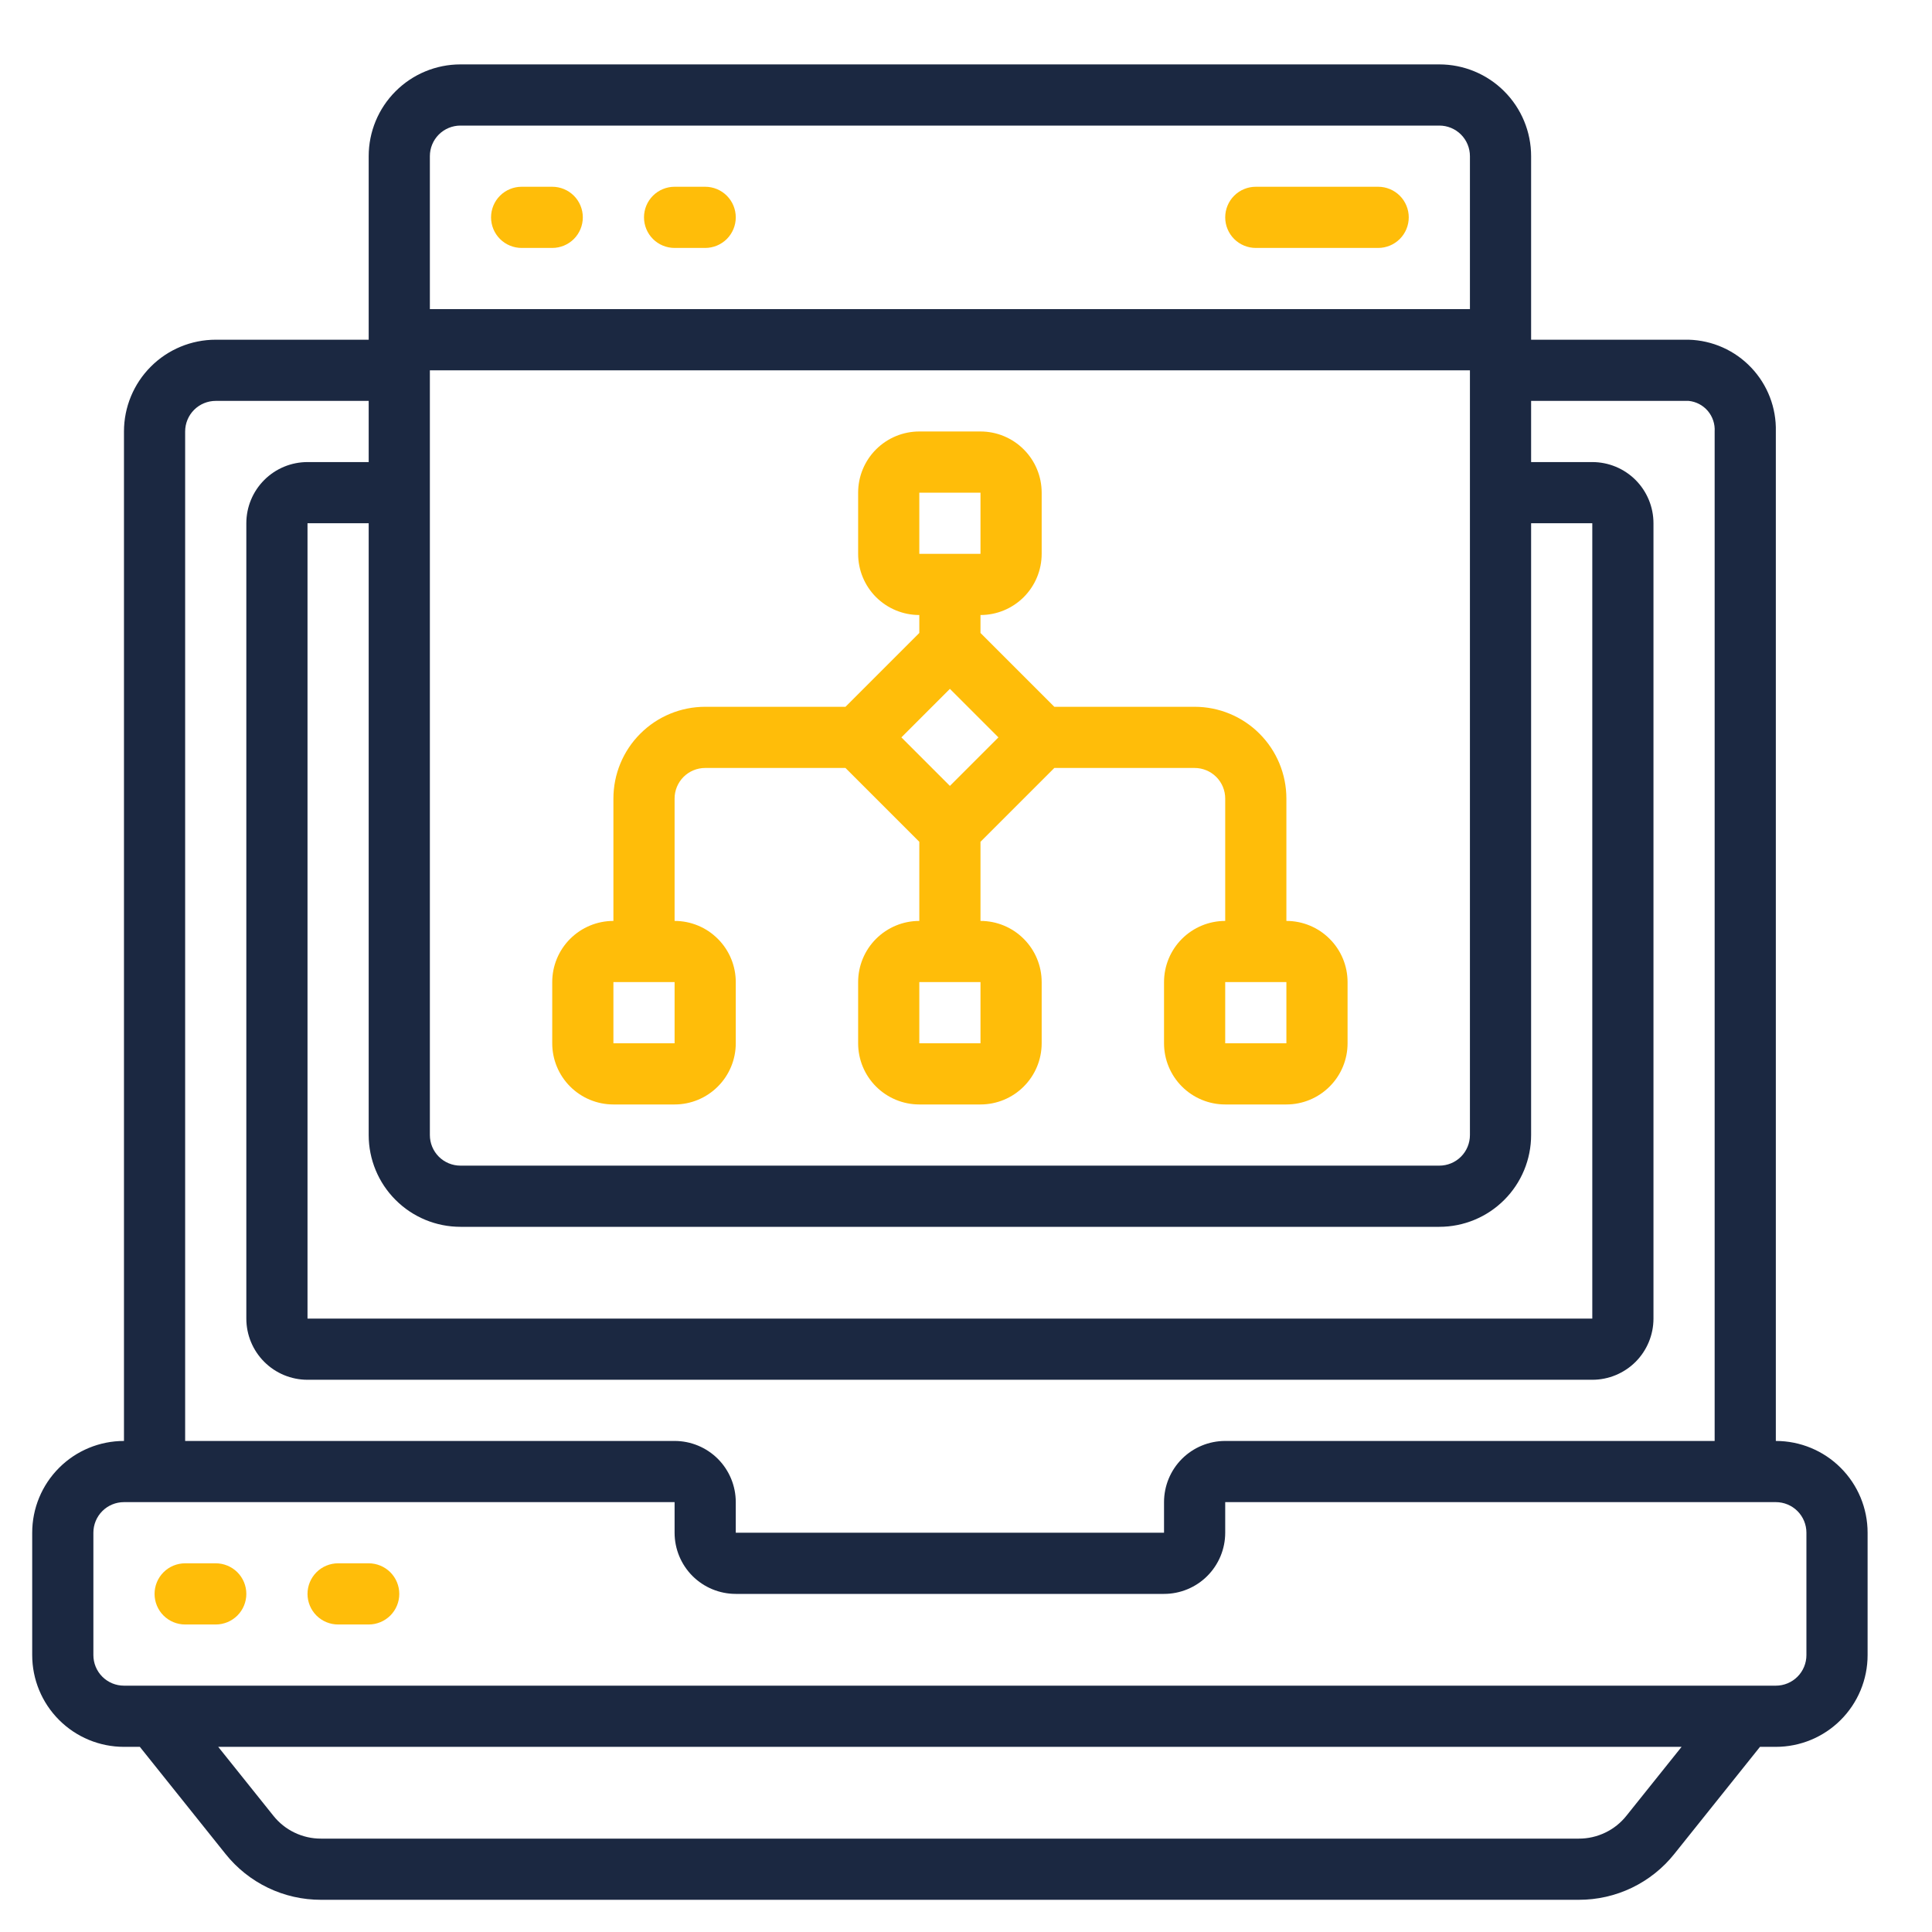
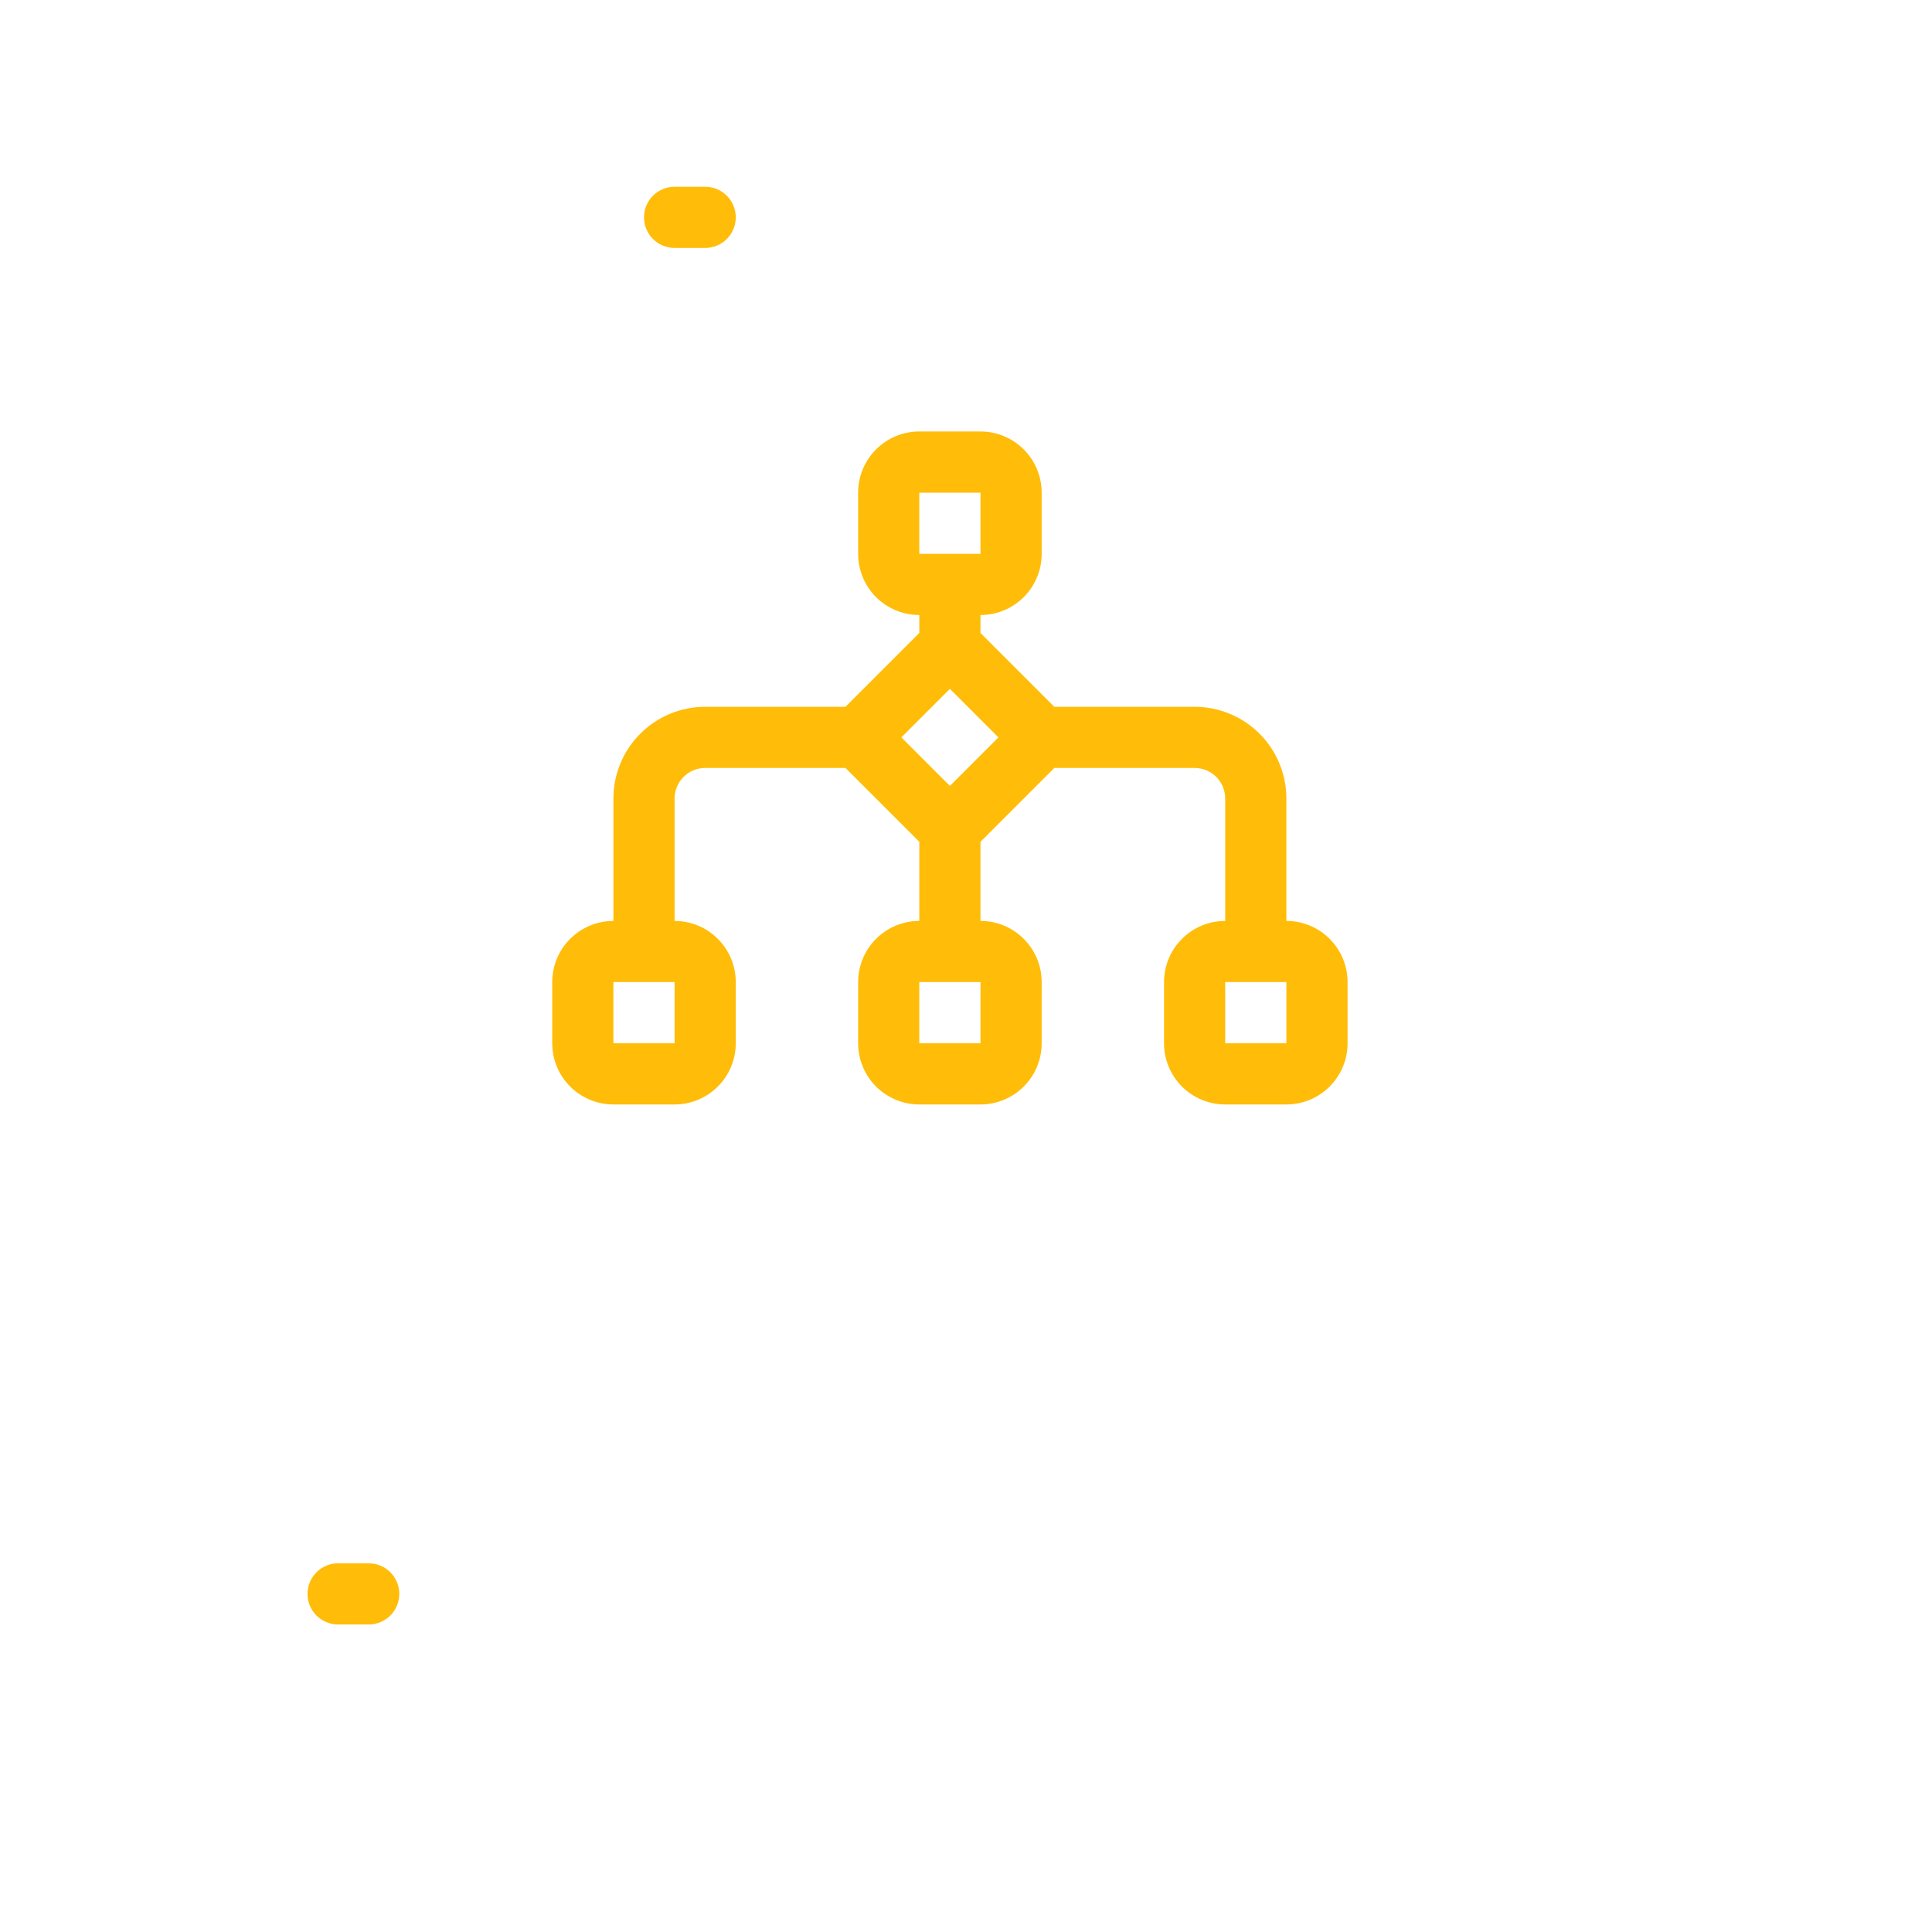
<svg xmlns="http://www.w3.org/2000/svg" width="60" height="60" viewBox="0 0 60 60" fill="none">
  <g clip-path="url(#clip0_63_1950)">
-     <path d="M55.15 44.75V13.4C55.168 12.663 54.893 11.95 54.385 11.416C53.878 10.881 53.179 10.57 52.443 10.55H47.55V4.85C47.55 4.094 47.25 3.369 46.715 2.835C46.181 2.3 45.456 2 44.7 2H14.3C13.544 2 12.819 2.3 12.285 2.835C11.75 3.369 11.45 4.094 11.45 4.85V10.55H6.7C5.944 10.55 5.219 10.85 4.685 11.385C4.15 11.919 3.85 12.644 3.85 13.4V44.75C3.094 44.75 2.369 45.05 1.835 45.585C1.3 46.119 1 46.844 1 47.6L1 51.4C1 52.156 1.3 52.881 1.835 53.415C2.369 53.95 3.094 54.25 3.85 54.25H4.343L7.003 57.575C7.358 58.02 7.809 58.38 8.323 58.627C8.837 58.874 9.399 59.001 9.969 59H49.031C49.601 59.001 50.164 58.874 50.678 58.627C51.191 58.38 51.643 58.021 51.998 57.575L54.658 54.25H55.15C55.906 54.25 56.631 53.95 57.165 53.415C57.7 52.881 58 52.156 58 51.4V47.6C58 46.844 57.7 46.119 57.165 45.585C56.631 45.05 55.906 44.75 55.15 44.75ZM45.65 35.25C45.65 35.502 45.55 35.744 45.372 35.922C45.194 36.1 44.952 36.2 44.7 36.2H14.3C14.048 36.2 13.806 36.1 13.628 35.922C13.45 35.744 13.35 35.502 13.35 35.25V11.5H45.65V35.25ZM14.3 38.1H44.7C45.456 38.1 46.181 37.8 46.715 37.265C47.25 36.731 47.55 36.006 47.55 35.25V16.25H49.45V40.95H9.55V16.25H11.45V35.25C11.45 36.006 11.75 36.731 12.285 37.265C12.819 37.8 13.544 38.1 14.3 38.1ZM14.3 3.9H44.7C44.952 3.9 45.194 4 45.372 4.178C45.55 4.356 45.65 4.598 45.65 4.85V9.6H13.35V4.85C13.35 4.598 13.45 4.356 13.628 4.178C13.806 4 14.048 3.9 14.3 3.9ZM5.75 13.4C5.75 13.148 5.85 12.906 6.028 12.728C6.206 12.55 6.448 12.45 6.7 12.45H11.45V14.35H9.55C9.046 14.35 8.563 14.55 8.207 14.906C7.85 15.263 7.65 15.746 7.65 16.25V40.95C7.65 41.454 7.85 41.937 8.207 42.294C8.563 42.65 9.046 42.85 9.55 42.85H49.45C49.954 42.85 50.437 42.65 50.794 42.294C51.15 41.937 51.35 41.454 51.35 40.95V16.25C51.35 15.746 51.15 15.263 50.794 14.906C50.437 14.55 49.954 14.35 49.45 14.35H47.55V12.45H52.443C52.674 12.473 52.887 12.585 53.038 12.762C53.188 12.94 53.264 13.168 53.25 13.4V44.75H38.05C37.546 44.75 37.063 44.95 36.706 45.306C36.35 45.663 36.15 46.146 36.15 46.65V47.6H22.85V46.65C22.85 46.146 22.65 45.663 22.294 45.306C21.937 44.95 21.454 44.75 20.95 44.75H5.75V13.4ZM50.513 56.386C50.336 56.61 50.111 56.79 49.854 56.913C49.597 57.037 49.316 57.101 49.031 57.1H9.969C9.684 57.101 9.403 57.037 9.146 56.913C8.889 56.79 8.664 56.61 8.487 56.386L6.777 54.25H52.223L50.513 56.386ZM56.1 51.4C56.1 51.652 56 51.894 55.822 52.072C55.644 52.25 55.402 52.35 55.15 52.35H3.85C3.598 52.35 3.356 52.25 3.178 52.072C3 51.894 2.9 51.652 2.9 51.4V47.6C2.9 47.348 3 47.106 3.178 46.928C3.356 46.75 3.598 46.65 3.85 46.65H20.95V47.6C20.95 48.104 21.15 48.587 21.506 48.944C21.863 49.3 22.346 49.5 22.85 49.5H36.15C36.654 49.5 37.137 49.3 37.493 48.944C37.85 48.587 38.05 48.104 38.05 47.6V46.65H55.15C55.402 46.65 55.644 46.75 55.822 46.928C56 47.106 56.1 47.348 56.1 47.6V51.4Z" fill="#1B2841" />
    <path d="M19.05 34.3H20.95C21.454 34.3 21.937 34.1 22.293 33.743C22.65 33.387 22.85 32.904 22.85 32.4V30.5C22.85 29.996 22.65 29.513 22.293 29.157C21.937 28.8 21.454 28.6 20.95 28.6V24.8C20.95 24.548 21.05 24.306 21.228 24.128C21.406 23.95 21.648 23.85 21.9 23.85H26.257L28.55 26.143V28.6C28.046 28.6 27.563 28.8 27.206 29.157C26.85 29.513 26.65 29.996 26.65 30.5V32.4C26.65 32.904 26.85 33.387 27.206 33.743C27.563 34.1 28.046 34.3 28.55 34.3H30.45C30.954 34.3 31.437 34.1 31.793 33.743C32.15 33.387 32.35 32.904 32.35 32.4V30.5C32.35 29.996 32.15 29.513 31.793 29.157C31.437 28.8 30.954 28.6 30.45 28.6V26.143L32.743 23.85H37.1C37.352 23.85 37.593 23.95 37.772 24.128C37.95 24.306 38.05 24.548 38.05 24.8V28.6C37.546 28.6 37.063 28.8 36.706 29.157C36.35 29.513 36.15 29.996 36.15 30.5V32.4C36.15 32.904 36.35 33.387 36.706 33.743C37.063 34.1 37.546 34.3 38.05 34.3H39.95C40.454 34.3 40.937 34.1 41.293 33.743C41.65 33.387 41.85 32.904 41.85 32.4V30.5C41.85 29.996 41.65 29.513 41.293 29.157C40.937 28.8 40.454 28.6 39.95 28.6V24.8C39.95 24.044 39.65 23.319 39.115 22.785C38.581 22.25 37.856 21.95 37.1 21.95H32.743L30.45 19.657V19.1C30.954 19.1 31.437 18.9 31.793 18.544C32.15 18.187 32.35 17.704 32.35 17.2V15.3C32.35 14.796 32.15 14.313 31.793 13.957C31.437 13.6 30.954 13.4 30.45 13.4H28.55C28.046 13.4 27.563 13.6 27.206 13.957C26.85 14.313 26.65 14.796 26.65 15.3V17.2C26.65 17.704 26.85 18.187 27.206 18.544C27.563 18.9 28.046 19.1 28.55 19.1V19.657L26.257 21.95H21.9C21.144 21.95 20.419 22.25 19.885 22.785C19.35 23.319 19.05 24.044 19.05 24.8V28.6C18.546 28.6 18.063 28.8 17.706 29.157C17.35 29.513 17.15 29.996 17.15 30.5V32.4C17.15 32.904 17.35 33.387 17.706 33.743C18.063 34.1 18.546 34.3 19.05 34.3ZM30.45 32.4H28.55V30.5H30.45V32.4ZM39.95 32.4H38.05V30.5H39.95V32.4ZM28.55 15.3H30.45V17.2H28.55V15.3ZM29.5 21.393L31.007 22.9L29.5 24.407L27.993 22.9L29.5 21.393ZM19.05 30.5H20.95V32.4H19.05V30.5Z" fill="#FFBD09" />
-     <path d="M6.7 48.55H5.75C5.498 48.55 5.256 48.65 5.078 48.828C4.9 49.007 4.8 49.248 4.8 49.5C4.8 49.752 4.9 49.994 5.078 50.172C5.256 50.35 5.498 50.45 5.75 50.45H6.7C6.952 50.45 7.193 50.35 7.372 50.172C7.55 49.994 7.65 49.752 7.65 49.5C7.65 49.248 7.55 49.007 7.372 48.828C7.193 48.65 6.952 48.55 6.7 48.55Z" fill="#FFBD09" />
    <path d="M11.45 48.55H10.5C10.248 48.55 10.006 48.65 9.828 48.828C9.65 49.007 9.55 49.248 9.55 49.5C9.55 49.752 9.65 49.994 9.828 50.172C10.006 50.35 10.248 50.45 10.5 50.45H11.45C11.702 50.45 11.943 50.35 12.122 50.172C12.3 49.994 12.4 49.752 12.4 49.5C12.4 49.248 12.3 49.007 12.122 48.828C11.943 48.65 11.702 48.55 11.45 48.55Z" fill="#FFBD09" />
-     <path d="M16.2 7.7H17.15C17.402 7.7 17.644 7.6 17.822 7.422C18 7.244 18.1 7.002 18.1 6.75C18.1 6.498 18 6.256 17.822 6.078C17.644 5.9 17.402 5.8 17.15 5.8H16.2C15.948 5.8 15.706 5.9 15.528 6.078C15.35 6.256 15.25 6.498 15.25 6.75C15.25 7.002 15.35 7.244 15.528 7.422C15.706 7.6 15.948 7.7 16.2 7.7Z" fill="#FFBD09" />
    <path d="M20.95 7.7H21.9C22.152 7.7 22.394 7.6 22.572 7.422C22.75 7.244 22.85 7.002 22.85 6.75C22.85 6.498 22.75 6.256 22.572 6.078C22.394 5.9 22.152 5.8 21.9 5.8H20.95C20.698 5.8 20.456 5.9 20.278 6.078C20.1 6.256 20 6.498 20 6.75C20 7.002 20.1 7.244 20.278 7.422C20.456 7.6 20.698 7.7 20.95 7.7Z" fill="#FFBD09" />
-     <path d="M39 7.7H42.8C43.052 7.7 43.293 7.6 43.472 7.422C43.65 7.244 43.75 7.002 43.75 6.75C43.75 6.498 43.65 6.256 43.472 6.078C43.293 5.9 43.052 5.8 42.8 5.8H39C38.748 5.8 38.506 5.9 38.328 6.078C38.15 6.256 38.05 6.498 38.05 6.75C38.05 7.002 38.15 7.244 38.328 7.422C38.506 7.6 38.748 7.7 39 7.7Z" fill="#FFBD09" />
  </g>
  <defs>
    <clipPath id="clip0_63_1950">
      <rect width="57" height="57" fill="white" transform="translate(1 2)" />
    </clipPath>
  </defs>
</svg>